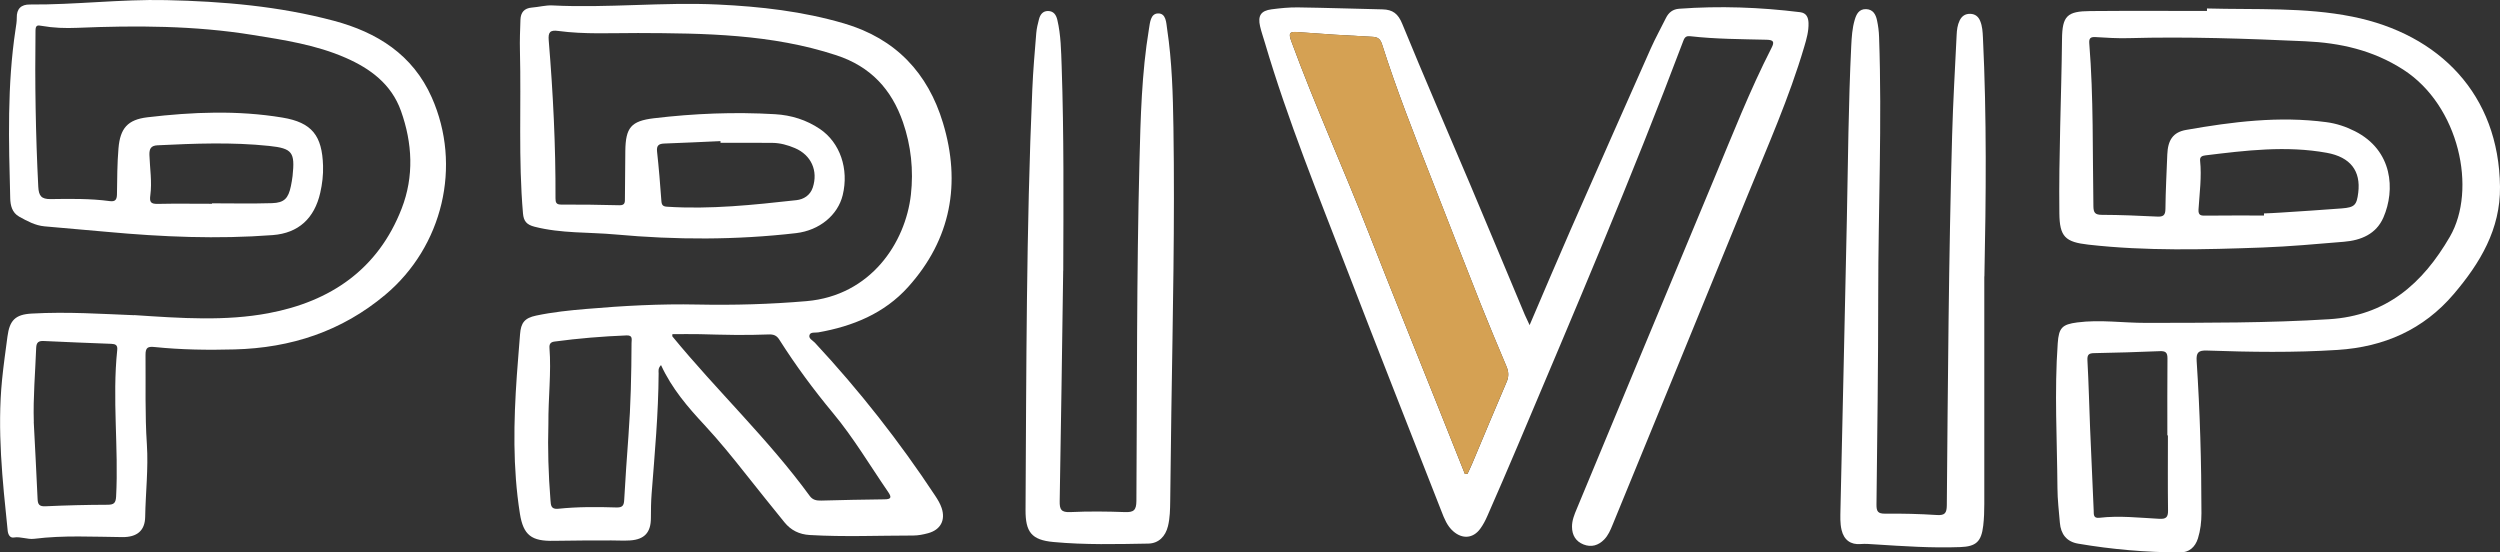
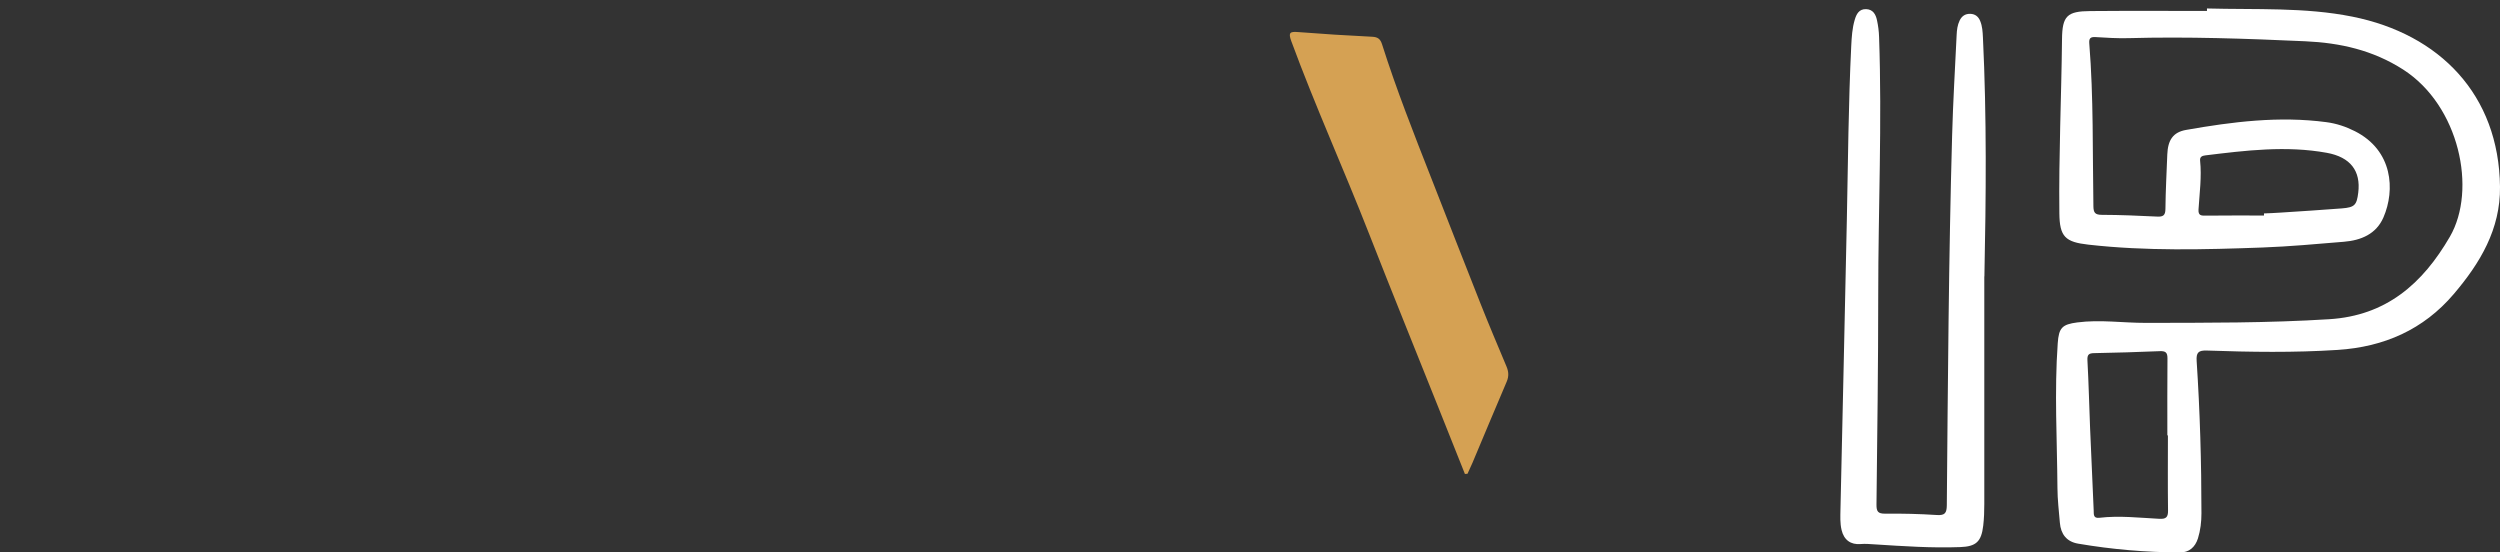
<svg xmlns="http://www.w3.org/2000/svg" id="Calque_2" data-name="Calque 2" viewBox="0 0 442.89 97.86">
  <rect x="0" y="0" width="442.89" height="97.86" fill="#333333" stroke="none" />
  <defs>
    <style>      .cls-1 {        fill: #fff;      }      .cls-2 {        fill: #d5a153;      }    </style>
  </defs>
  <g id="Calque_1-2" data-name="Calque 1">
    <g>
-       <path class="cls-1" d="m117.12,64.66c-.59.61-.44,1.07-.44,1.48-.04,7.12-.69,14.21-1.24,21.3-.11,1.44-.13,2.88-.13,4.33,0,2.54-1.12,3.8-3.68,3.97-1.11.07-2.22,0-3.33,0-3.39.01-6.78,0-10.17.07-3.95.09-5.42-.97-6.03-4.84-1.28-8.12-1.11-16.28-.54-24.45.17-2.44.39-4.88.57-7.31.15-2.05.82-2.87,2.84-3.3,2.94-.62,5.93-.93,8.92-1.18,6.54-.56,13.08-.92,19.65-.78,6.45.13,12.9-.05,19.32-.6,11.43-.98,17.55-10.38,18.51-18.85.49-4.35.03-8.7-1.4-12.84-2.01-5.81-5.71-9.88-11.83-11.88-11.47-3.76-23.28-3.89-35.11-3.93-4.72-.01-9.45.26-14.15-.37-1.45-.2-1.79.24-1.67,1.68.77,9.31,1.24,18.63,1.2,27.97,0,.73.13,1.11.98,1.11,3.45,0,6.89.02,10.34.12,1.08.03.97-.63.98-1.29.03-2.78.03-5.56.07-8.34.06-4.1.98-5.29,5.05-5.78,7.13-.85,14.29-1.14,21.47-.72,2.88.17,5.56,1,7.97,2.63,3.55,2.41,5.15,7.07,4.02,11.71-.86,3.53-4.1,6.24-8.26,6.73-10.64,1.23-21.28,1.21-31.94.24-4.8-.44-9.67-.16-14.41-1.38-1.38-.36-1.91-.97-2.03-2.35-.83-9.6-.3-19.22-.54-28.82-.05-1.83.03-3.66.09-5.49.04-1.28.66-2.05,2.02-2.16,1.22-.09,2.44-.44,3.64-.38,9.78.49,19.54-.62,29.33-.16,7.58.36,15.01,1.2,22.34,3.35,9.17,2.69,14.86,8.8,17.52,17.61,3.23,10.68,1.45,20.62-6.17,29.08-4.22,4.69-9.8,6.96-15.91,8.04-.53.09-1.33-.09-1.54.41-.28.66.54,1,.93,1.42,7.85,8.44,14.95,17.47,21.3,27.09.46.69.9,1.42,1.16,2.2.72,2.17-.21,3.87-2.41,4.46-.85.23-1.75.41-2.62.41-6.11,0-12.22.27-18.34-.09-1.85-.11-3.32-.83-4.47-2.24-2.28-2.8-4.53-5.62-6.78-8.45-2.38-3.01-4.79-5.99-7.4-8.8-2.96-3.18-5.78-6.45-7.69-10.6Zm1.99-5.47c0,.3-.02.37,0,.4,7.89,9.62,16.99,18.19,24.34,28.27.53.73,1.23.84,2.05.82,3.72-.09,7.44-.19,11.17-.22,1.27,0,1.3-.39.66-1.32-3.21-4.67-6.1-9.56-9.73-13.93-3.45-4.15-6.65-8.48-9.54-13.04-.49-.78-1.07-.96-1.93-.92-4.06.17-8.11.06-12.17-.05-1.6-.04-3.2,0-4.86,0Zm-21.96,15.94c-.13,4.28,0,8.89.37,13.49.07.84.05,1.65,1.38,1.51,3.43-.36,6.88-.34,10.32-.23,1.05.03,1.31-.35,1.36-1.33.2-3.77.48-7.54.75-11.31.41-5.49.53-10.99.55-16.49,0-.61.28-1.39-.87-1.35-4.28.17-8.54.52-12.78,1.09-.68.09-.94.42-.89,1.12.34,4.39-.22,8.77-.19,13.49Zm30.49-49.82c0-.1,0-.2,0-.31-3.33.15-6.65.31-9.98.43-.96.04-1.37.35-1.26,1.41.32,2.92.56,5.86.77,8.79.05.7.29.95.99.99,7.69.5,15.31-.32,22.92-1.16,1.29-.14,2.44-.85,2.9-2.22.99-2.98-.27-5.77-3.15-7-1.29-.55-2.63-.92-4.03-.93-3.05-.03-6.1-.01-9.15-.01Z" />
-       <path class="cls-1" d="m270.97,57.62c2.54-5.92,4.87-11.44,7.28-16.93,4.71-10.72,9.45-21.43,14.21-32.14.81-1.82,1.79-3.57,2.67-5.36.48-.98,1.23-1.56,2.33-1.64,7.17-.53,14.32-.27,21.45.61,1.11.14,1.44.92,1.48,1.89.05,1.47-.35,2.86-.76,4.24-2.66,9.02-6.48,17.61-10.02,26.29-7.95,19.49-15.96,38.95-23.94,58.42-.38.93-.77,1.85-1.48,2.58-1.03,1.05-2.27,1.42-3.65.88-1.38-.54-2.04-1.65-2.05-3.13-.01-1.15.42-2.17.85-3.2,8.1-19.48,16.19-38.97,24.32-58.45,3.25-7.79,6.32-15.66,10.17-23.18.57-1.1.36-1.43-.87-1.46-4.5-.11-9-.11-13.48-.62-.66-.08-.99.09-1.24.74-9.13,24.21-19.31,47.99-29.38,71.82-1.75,4.14-3.54,8.27-5.35,12.39-.35.81-.77,1.62-1.29,2.32-1.26,1.71-3.15,1.85-4.77.43-1.09-.95-1.59-2.26-2.09-3.55-5.57-14.22-11.18-28.41-16.67-42.66-5.15-13.36-10.56-26.63-14.62-40.38-.28-.96-.62-1.9-.84-2.87-.43-1.88.14-2.76,2.04-3.01,1.54-.2,3.1-.36,4.65-.34,5,.07,10,.24,15,.35,1.8.04,2.77.76,3.5,2.57,3.89,9.5,7.99,18.91,11.99,28.36,3.26,7.72,6.48,15.46,9.73,23.2.21.49.45.97.85,1.83Zm-11.45,26.36c.15-.01.3-.03.46-.04.3-.64.61-1.28.88-1.94,2.02-4.79,4.01-9.6,6.06-14.37.41-.96.35-1.79-.04-2.71-1.55-3.68-3.1-7.36-4.58-11.08-2.94-7.4-5.82-14.83-8.73-22.25-3.08-7.85-6.17-15.69-8.73-23.73-.3-.95-.74-1.3-1.75-1.34-4.38-.22-8.76-.49-13.14-.83-1.41-.11-1.76.08-1.2,1.58,4.25,11.56,9.34,22.77,13.82,34.23,4,10.23,8.14,20.4,12.21,30.6,1.58,3.96,3.16,7.92,4.74,11.88Z" />
      <path class="cls-1" d="m390.97,1.5c8.61.24,17.31-.25,25.77,1.45,15.48,3.1,25.96,13.85,26.15,30.13.09,7.51-3.52,13.53-8.19,19.01-5.38,6.32-12.35,9.37-20.57,9.9-7.72.5-15.44.38-23.17.11-1.49-.05-1.91.35-1.81,1.85.59,8.99.85,17.98.85,26.99,0,1.51-.17,2.98-.62,4.44-.5,1.58-1.59,2.5-3.17,2.49-6.06-.02-12.09-.54-18.07-1.56-2.04-.35-3.05-1.69-3.22-3.69-.17-2.05-.42-4.1-.43-6.15-.06-8.56-.56-17.11.05-25.66.19-2.74.78-3.34,3.46-3.69,4.05-.53,8.1.09,12.14.08,10.83-.02,21.67.03,32.5-.65,10.07-.63,16.53-6.26,21.38-14.63,4.81-8.31,1.68-23.2-8.29-29.6-5.37-3.44-11.14-4.73-17.35-5.01-10.44-.47-20.88-.84-31.33-.55-1.94.05-3.89-.07-5.83-.19-.9-.05-1.16.23-1.09,1.13.77,9.59.57,19.22.73,28.83.02,1.12.26,1.52,1.47,1.53,3.28.01,6.56.15,9.83.31,1.05.05,1.45-.21,1.46-1.35.03-3.22.21-6.44.33-9.66.1-2.53,1.01-3.93,3.31-4.34,8.23-1.45,16.49-2.49,24.86-1.38,1.77.23,3.46.79,5.06,1.6,6.75,3.41,7.16,10.42,5.07,15.26-1.28,2.97-3.98,4.08-7.01,4.33-4.82.4-9.64.84-14.47,1.02-10.27.37-20.55.65-30.81-.51-4.1-.46-5.09-1.41-5.13-5.56-.12-10.28.36-20.56.47-30.84.04-4.12.9-4.95,5.01-4.98,6.89-.06,13.78-.02,20.67-.02,0-.14,0-.29,0-.43Zm-6.9,75.63s-.07,0-.11,0c0-4.55-.02-9.1.02-13.65,0-1.02-.32-1.31-1.35-1.27-3.88.17-7.77.27-11.65.35-.92.02-1.23.25-1.18,1.26.22,3.99.31,7.99.47,11.98.2,4.88.42,9.76.64,14.64.03.63-.11,1.42.99,1.29,3.55-.42,7.1,0,10.64.18,1.15.06,1.56-.25,1.54-1.45-.06-4.44-.02-8.88-.02-13.32Zm17.01-38.95c0-.12,0-.25,0-.37.94-.04,1.89-.07,2.83-.14,3.65-.24,7.31-.46,10.96-.75,2.28-.18,2.64-.59,2.91-2.81.46-3.8-1.35-6.27-5.58-7.04-7.19-1.3-14.37-.42-21.54.46-.53.07-.97.24-.9.93.3,2.89-.1,5.76-.28,8.64-.07,1.08.45,1.12,1.29,1.1,3.44-.04,6.87-.02,10.31-.02Z" />
-       <path class="cls-1" d="m23.75,55.82c8.5.57,16.2,1.09,23.79-.33,11.01-2.06,19.44-7.77,23.62-18.55,2.21-5.7,1.91-11.58-.13-17.3-1.69-4.73-5.42-7.49-9.82-9.41-5.24-2.29-10.84-3.14-16.44-4.04-10.32-1.67-20.69-1.69-31.09-1.26-2.12.09-4.22.02-6.31-.35-.7-.13-1.07-.15-1.08.83-.12,9.22.02,18.44.49,27.66.08,1.65.56,2.22,2.19,2.2,3.5-.05,7.01-.11,10.49.36.99.13,1.24-.29,1.26-1.2.04-2.72.04-5.45.27-8.16.3-3.54,1.62-5.07,5.12-5.49,7.96-.94,15.97-1.27,23.92.05,5.25.87,7.04,3.21,7.2,8.54.05,1.63-.14,3.22-.5,4.8-1.03,4.49-3.82,7.13-8.42,7.48-9.78.74-19.54.33-29.3-.57-3.7-.34-7.41-.65-11.12-.98-1.65-.15-3.07-.93-4.48-1.71-1.29-.72-1.57-2.01-1.6-3.29-.26-10-.56-20,.95-29.94.1-.66.22-1.33.21-1.99-.04-1.63.79-2.39,2.33-2.37C13.35.86,21.38-.16,29.44.02c10.02.22,19.98,1.07,29.7,3.66,7.66,2.04,13.99,6,17.35,13.58,5.38,12.12,1.94,26.42-8.22,34.95-7.74,6.5-16.73,9.43-26.71,9.69-4.73.13-9.45.06-14.15-.42-1.18-.12-1.65.04-1.63,1.42.05,5.28-.11,10.56.24,15.83.28,4.28-.23,8.55-.3,12.83-.04,2.49-1.49,3.61-4.03,3.59-5.21-.05-10.43-.35-15.63.3-1.23.15-2.37-.43-3.62-.23-.68.11-1.01-.53-1.08-1.22-.92-8.9-1.88-17.8-.99-26.76.25-2.54.62-5.07.95-7.61.38-2.89,1.39-3.92,4.29-4.08,6.34-.36,12.66.08,18.15.29Zm-17.77,18.95c.23,4.55.48,9.09.68,13.64.04.96.31,1.33,1.39,1.28,3.66-.17,7.33-.26,10.99-.27,1.15,0,1.47-.32,1.53-1.47.46-8.66-.71-17.32.2-25.97.09-.86-.33-1.04-1.05-1.07-4-.15-7.99-.31-11.98-.5-.89-.04-1.29.23-1.33,1.2-.16,4.38-.56,8.76-.42,13.16Zm31.57-38.68v-.07c3.55,0,7.1.08,10.65-.03,2.16-.07,2.88-.85,3.33-3,.12-.6.23-1.2.3-1.8.44-4.21,0-4.9-4.15-5.34-6.58-.69-13.19-.43-19.78-.11-1.18.06-1.46.63-1.43,1.71.08,2.38.48,4.77.16,7.14-.16,1.17.05,1.55,1.28,1.53,3.22-.07,6.43-.02,9.65-.02Z" />
      <path class="cls-1" d="m351.53,48.97c0,13.45,0,26.89,0,40.34,0,1.28-.04,2.56-.19,3.82-.33,2.83-1.27,3.69-4.06,3.79-5.06.19-10.11-.16-15.15-.48-.83-.05-1.65-.13-2.49-.06-1.79.16-2.98-.74-3.39-2.48-.29-1.2-.22-2.43-.2-3.65.37-17.11.78-34.21,1.13-51.32.21-10.28.28-20.56.78-30.82.08-1.55.17-3.11.62-4.61.29-.99.76-1.92,2.01-1.88,1.23.04,1.71.94,1.93,1.96.21.97.34,1.97.37,2.97.54,15.22-.15,30.44-.15,45.67,0,12.39-.17,24.78-.31,37.17-.01,1.22.25,1.62,1.54,1.61,3.05-.03,6.11.04,9.16.24,1.43.09,1.74-.36,1.76-1.72.19-21.83.33-43.67.94-65.5.16-5.94.52-11.88.8-17.81.04-.89.14-1.77.54-2.59.38-.77.97-1.18,1.85-1.17.89.02,1.46.48,1.78,1.26.39.94.44,1.94.49,2.94.68,14.1.55,28.22.26,42.33Z" />
-       <path class="cls-1" d="m188.35,47.94c-.2,13.61-.37,27.23-.62,40.84-.03,1.48.27,2.01,1.88,1.94,3.22-.15,6.45-.12,9.67,0,1.56.06,2.03-.33,2.04-1.98.13-20,.03-40.01.54-60.01.2-7.88.39-15.78,1.68-23.58.19-1.12.27-2.74,1.61-2.77,1.45-.04,1.45,1.68,1.61,2.74.87,5.78,1.03,11.62,1.12,17.45.26,16.78-.12,33.56-.37,50.34-.08,5.28-.12,10.56-.2,15.84-.02,1.5-.04,3.01-.4,4.47-.45,1.82-1.65,3.04-3.47,3.08-5.61.1-11.23.24-16.82-.28-3.9-.36-4.96-1.78-4.94-5.69.15-24.84.12-49.68,1.2-74.5.14-3.33.43-6.65.7-9.97.07-.82.27-1.65.48-2.45.21-.8.65-1.45,1.58-1.46,1.02,0,1.46.69,1.67,1.56.64,2.72.67,5.51.77,8.28.41,12.05.32,24.11.28,36.17Z" />
      <path class="cls-2" d="m259.52,83.97c-1.58-3.96-3.15-7.92-4.74-11.88-4.07-10.2-8.21-20.37-12.21-30.6-4.48-11.46-9.57-22.68-13.82-34.23-.55-1.5-.2-1.69,1.2-1.58,4.37.34,8.75.62,13.14.83,1.01.05,1.45.4,1.75,1.34,2.55,8.04,5.65,15.88,8.73,23.73,2.91,7.42,5.79,14.84,8.73,22.25,1.47,3.71,3.03,7.39,4.58,11.08.39.92.45,1.76.04,2.71-2.05,4.78-4.04,9.58-6.06,14.37-.28.65-.59,1.29-.88,1.94-.15.01-.3.03-.46.04Z" />
    </g>
  </g>
</svg>